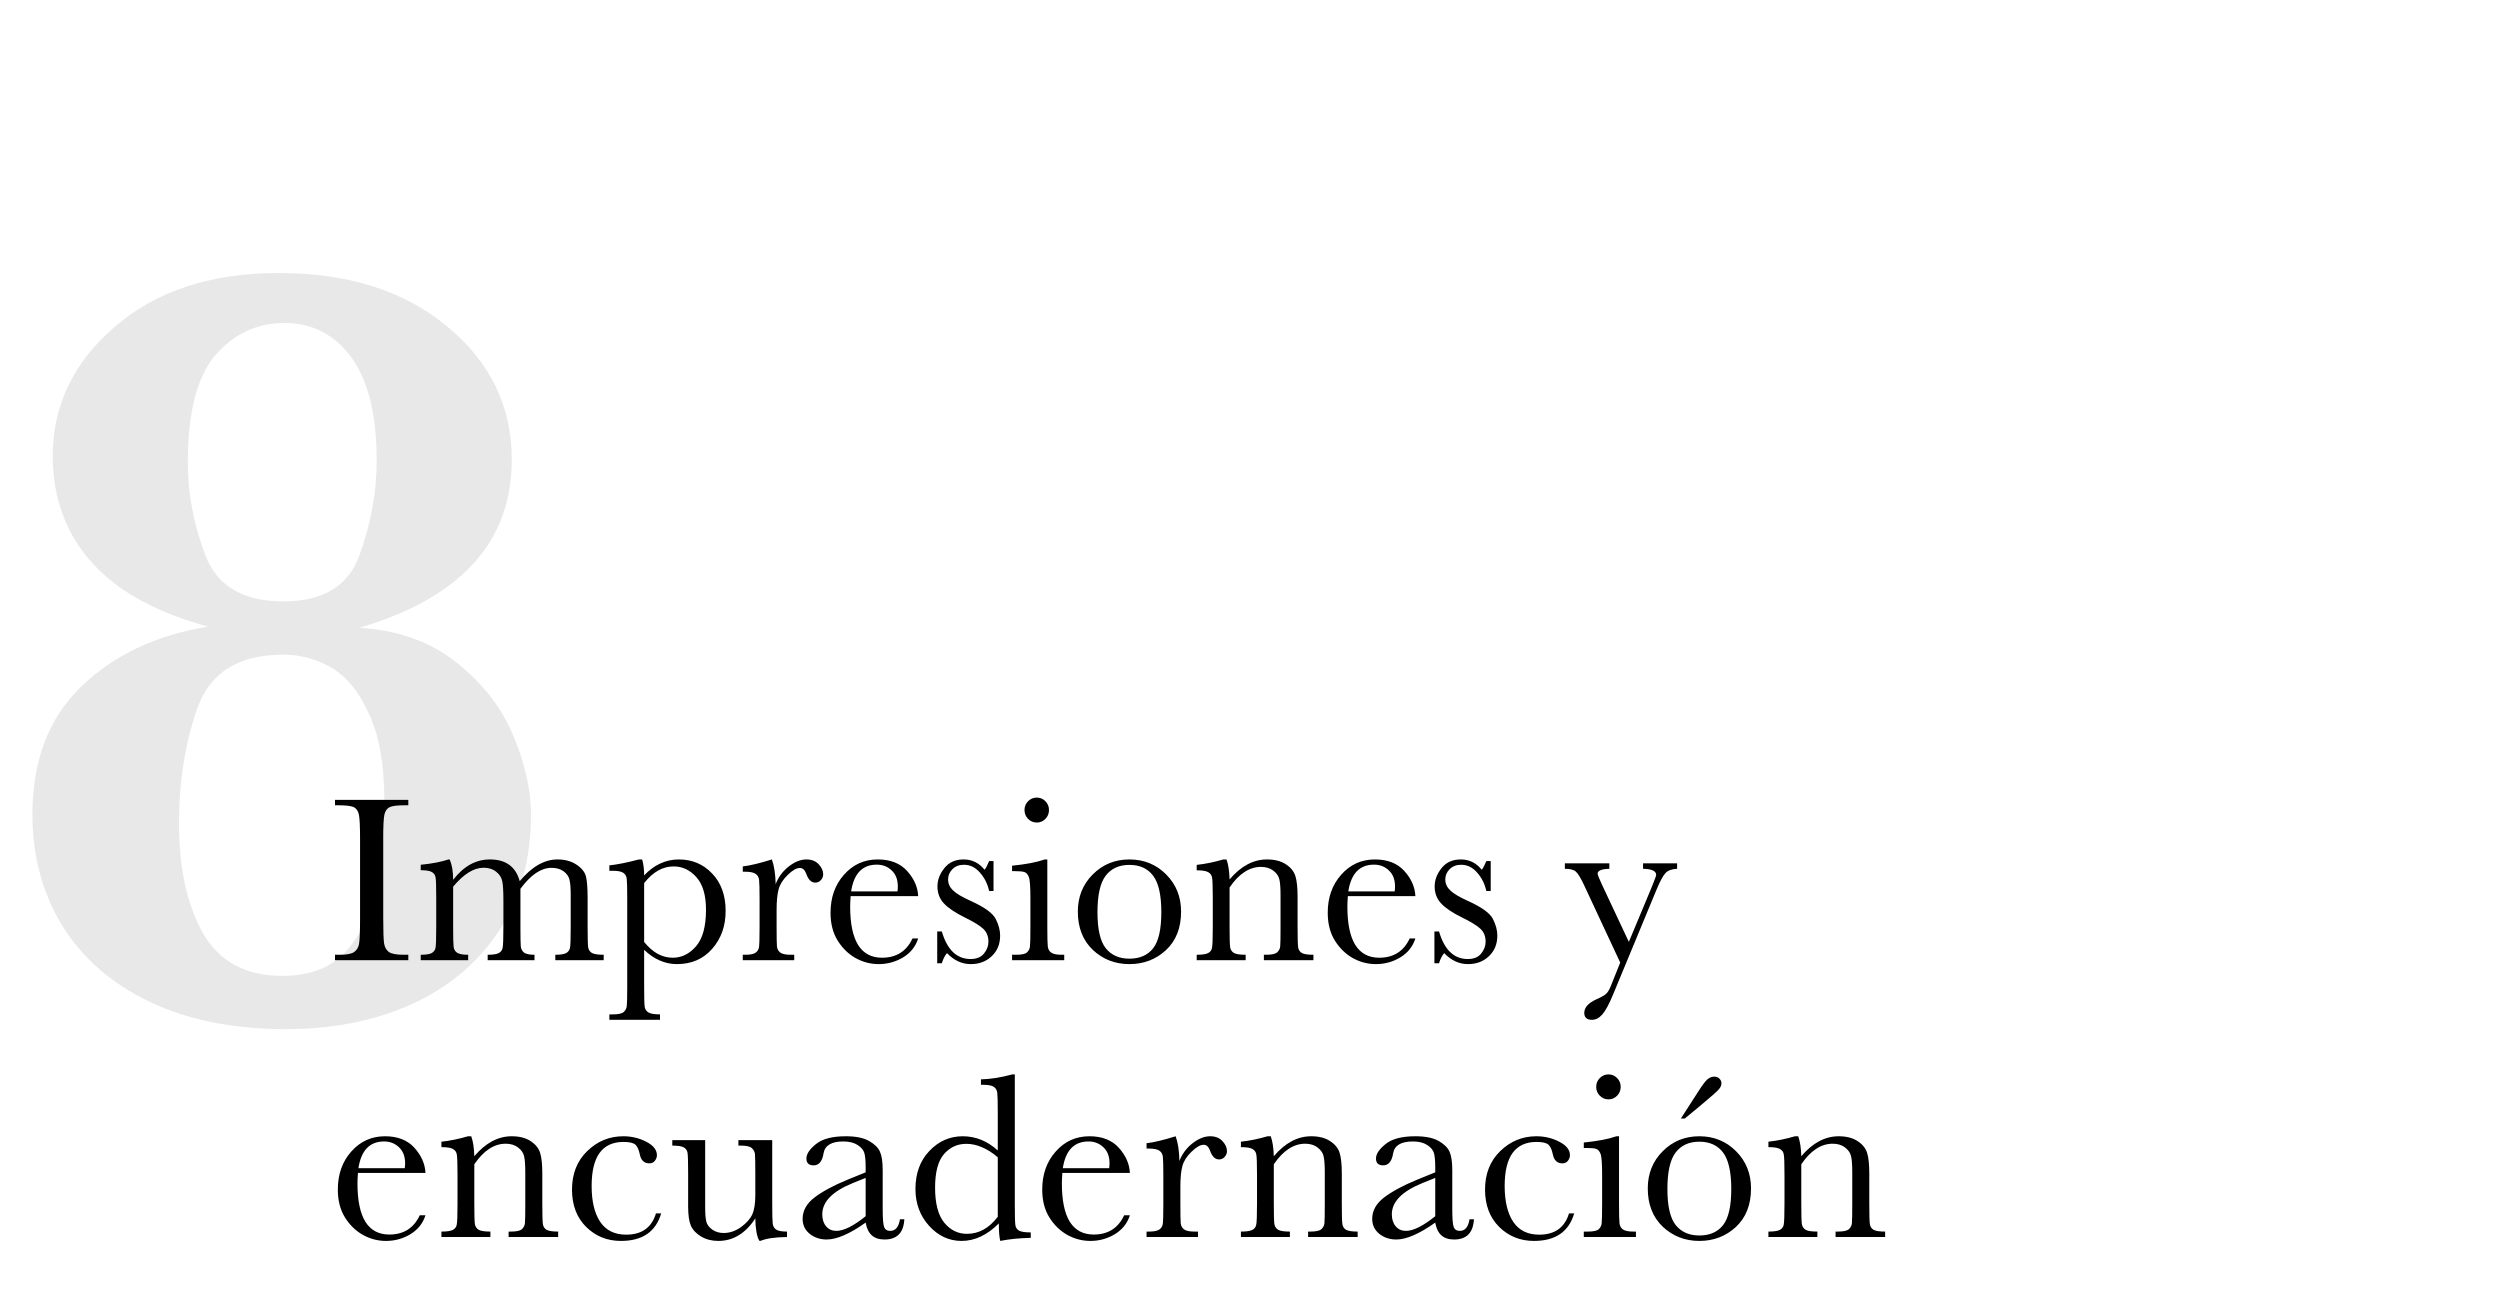
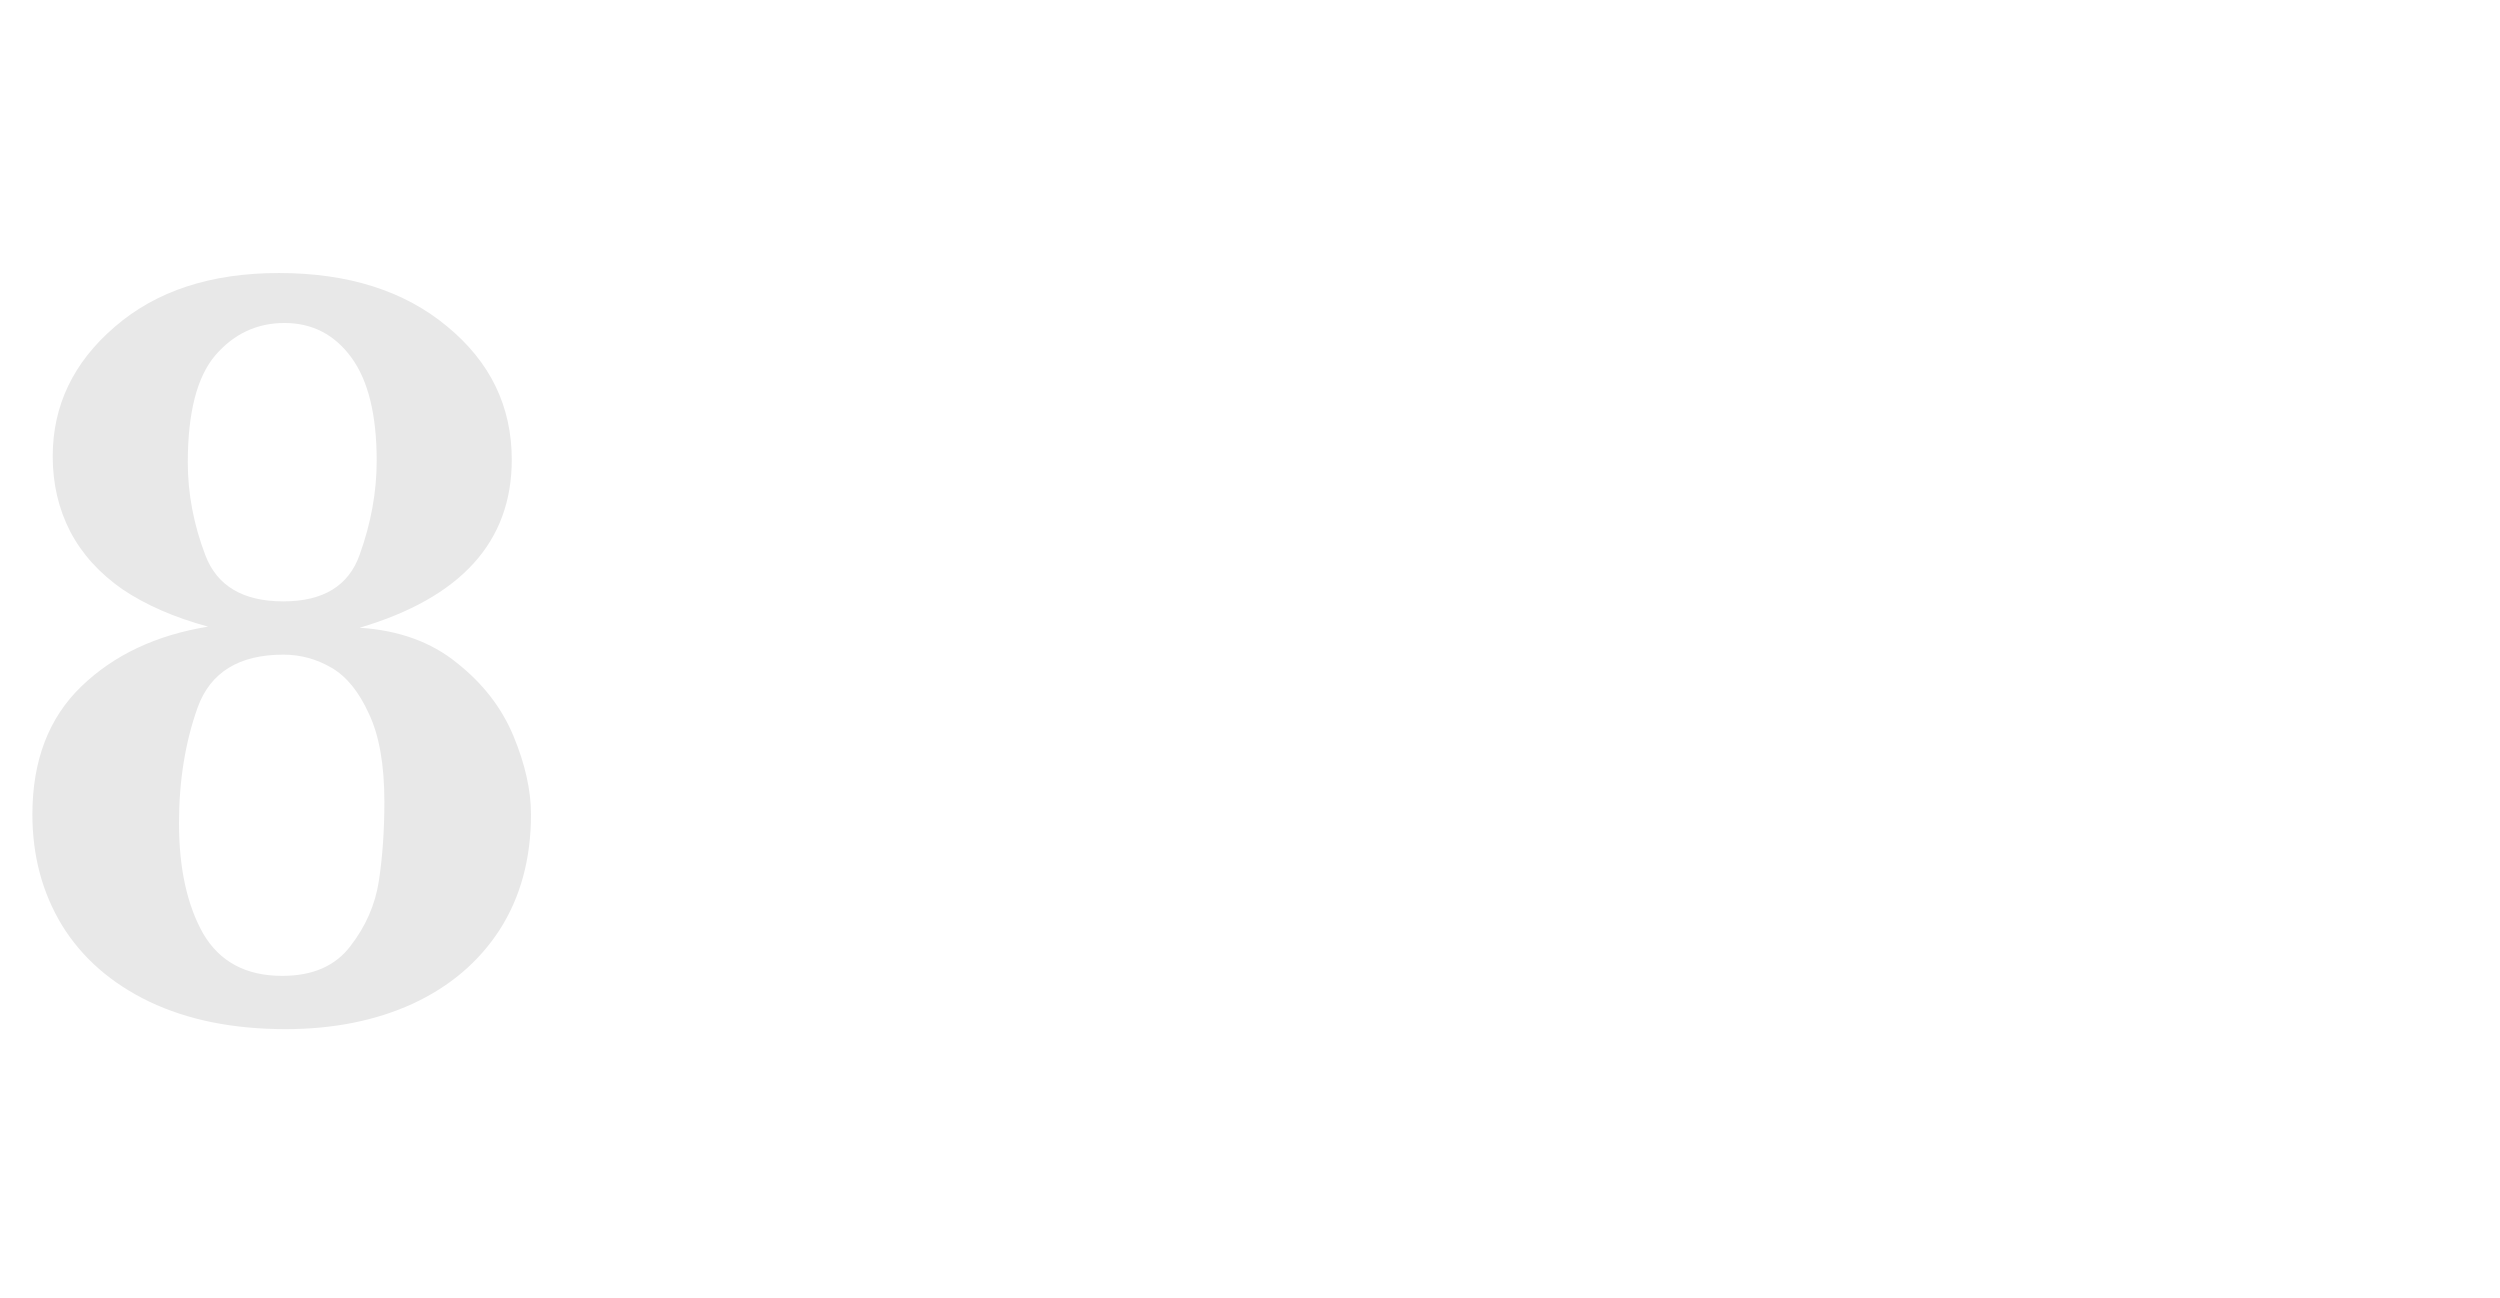
<svg xmlns="http://www.w3.org/2000/svg" width="289" height="150" viewBox="0 0 289 150" fill="none">
  <path d="M61.382 94.148C61.382 99.269 60.176 103.712 57.764 107.479C55.352 111.202 51.987 114.059 47.671 116.048C43.397 117.994 38.509 118.968 33.008 118.968C26.956 118.968 21.709 117.91 17.266 115.794C12.865 113.678 9.5 110.737 7.173 106.971C4.888 103.204 3.745 98.93 3.745 94.148C3.745 87.928 5.628 82.998 9.395 79.358C13.161 75.719 18.049 73.413 24.058 72.439C20.164 71.382 16.864 69.943 14.155 68.123C11.489 66.261 9.479 64.039 8.125 61.458C6.771 58.834 6.094 55.935 6.094 52.762C6.094 46.88 8.485 41.886 13.267 37.781C18.049 33.634 24.375 31.561 32.246 31.561C40.244 31.561 46.719 33.613 51.67 37.718C56.663 41.823 59.16 46.964 59.16 53.143C59.16 62.622 53.299 69.096 41.577 72.566C46.105 72.863 49.85 74.217 52.812 76.629C55.817 78.999 57.996 81.813 59.351 85.071C60.705 88.33 61.382 91.356 61.382 94.148ZM43.545 53.27C43.545 47.98 42.572 44.002 40.625 41.336C38.678 38.67 36.097 37.337 32.881 37.337C29.707 37.337 27.041 38.585 24.883 41.082C22.767 43.579 21.709 47.705 21.709 53.46C21.709 57.057 22.386 60.633 23.74 64.188C25.094 67.742 28.099 69.519 32.754 69.519C37.367 69.519 40.308 67.721 41.577 64.124C42.889 60.485 43.545 56.867 43.545 53.27ZM44.434 92.689C44.434 88.414 43.841 85.029 42.656 82.532C41.514 79.993 40.075 78.216 38.34 77.2C36.605 76.185 34.743 75.677 32.754 75.677C27.634 75.677 24.333 77.708 22.852 81.77C21.413 85.791 20.693 90.255 20.693 95.164C20.693 100.369 21.624 104.622 23.486 107.923C25.391 111.181 28.438 112.811 32.627 112.811C36.139 112.811 38.763 111.668 40.498 109.383C42.275 107.098 43.376 104.58 43.799 101.829C44.222 99.036 44.434 95.989 44.434 92.689Z" fill="#E8E8E8" />
-   <path d="M38.725 93.09V92.461H47.201V93.09H46.805C45.893 93.09 45.296 93.167 45.014 93.322C44.731 93.468 44.54 93.746 44.44 94.156C44.348 94.566 44.303 95.542 44.303 97.082V106.174C44.303 107.632 44.335 108.589 44.398 109.045C44.471 109.492 44.654 109.824 44.945 110.043C45.246 110.262 45.816 110.371 46.654 110.371H47.201V111H38.725V110.371H39.272C40.065 110.371 40.611 110.271 40.912 110.07C41.222 109.87 41.418 109.56 41.5 109.141C41.582 108.712 41.623 107.723 41.623 106.174V97.082C41.623 95.606 41.582 94.653 41.5 94.225C41.418 93.796 41.236 93.5 40.953 93.336C40.671 93.172 40.06 93.09 39.121 93.09H38.725ZM51.85 99.352H51.986C52.251 99.962 52.383 100.746 52.383 101.703C52.993 100.919 53.65 100.331 54.352 99.939C55.062 99.547 55.824 99.352 56.635 99.352C57.555 99.352 58.303 99.561 58.877 99.981C59.451 100.4 59.852 101.029 60.08 101.867C60.773 101.029 61.484 100.4 62.213 99.981C62.942 99.561 63.685 99.352 64.441 99.352C65.307 99.352 66.041 99.552 66.643 99.953C67.244 100.354 67.609 100.81 67.736 101.32C67.864 101.831 67.928 102.656 67.928 103.795V107.158C67.928 108.462 67.951 109.255 67.996 109.537C68.051 109.82 68.197 110.029 68.434 110.166C68.68 110.303 69.131 110.371 69.787 110.371V111H64.195V110.371C64.788 110.371 65.203 110.307 65.439 110.18C65.686 110.043 65.836 109.842 65.891 109.578C65.945 109.305 65.973 108.498 65.973 107.158V103.426C65.973 102.669 65.927 102.1 65.836 101.717C65.754 101.334 65.531 101.006 65.166 100.732C64.801 100.459 64.328 100.322 63.744 100.322C63.152 100.322 62.555 100.523 61.953 100.924C61.361 101.325 60.764 101.931 60.162 102.742V107.158C60.162 108.352 60.176 109.104 60.203 109.414C60.24 109.715 60.367 109.952 60.586 110.125C60.814 110.289 61.215 110.371 61.789 110.371V111H56.375V110.371C56.986 110.371 57.41 110.307 57.647 110.18C57.893 110.052 58.043 109.856 58.098 109.592C58.161 109.327 58.193 108.516 58.193 107.158V104.055C58.193 103.07 58.152 102.359 58.07 101.922C57.997 101.475 57.765 101.097 57.373 100.787C56.981 100.468 56.493 100.309 55.91 100.309C55.345 100.309 54.766 100.491 54.174 100.855C53.59 101.22 52.993 101.767 52.383 102.496V107.158C52.383 108.389 52.401 109.154 52.438 109.455C52.474 109.756 52.611 109.984 52.848 110.139C53.085 110.294 53.508 110.371 54.119 110.371V111H48.637V110.371C49.238 110.371 49.658 110.307 49.895 110.18C50.141 110.043 50.291 109.842 50.346 109.578C50.4 109.314 50.428 108.507 50.428 107.158V103.809C50.428 102.533 50.405 101.753 50.359 101.471C50.323 101.179 50.182 100.96 49.935 100.814C49.699 100.669 49.266 100.596 48.637 100.596V99.967C49.931 99.839 51.002 99.634 51.85 99.352ZM73.861 99.352H74.231C74.385 99.862 74.463 100.477 74.463 101.197C75.046 100.577 75.671 100.117 76.336 99.816C77.01 99.507 77.721 99.352 78.469 99.352C80.018 99.352 81.308 99.898 82.338 100.992C83.368 102.077 83.883 103.512 83.883 105.299C83.883 107.049 83.363 108.512 82.324 109.688C81.294 110.863 79.936 111.451 78.25 111.451C77.557 111.451 76.892 111.31 76.254 111.027C75.625 110.754 75.028 110.344 74.463 109.797V114.049C74.463 115.343 74.486 116.132 74.531 116.414C74.586 116.697 74.732 116.906 74.969 117.043C75.206 117.189 75.648 117.262 76.295 117.262V117.891H70.443V117.262H70.853C71.501 117.262 71.92 117.166 72.111 116.975C72.312 116.792 72.426 116.569 72.453 116.305C72.49 116.049 72.508 115.298 72.508 114.049V103.877C72.508 102.683 72.49 101.931 72.453 101.621C72.426 101.311 72.298 101.074 72.07 100.91C71.842 100.746 71.437 100.664 70.853 100.664H70.443V100.035C71.346 99.944 72.485 99.716 73.861 99.352ZM74.463 108.895C74.955 109.496 75.475 109.952 76.022 110.262C76.578 110.562 77.161 110.713 77.772 110.713C78.801 110.713 79.699 110.271 80.465 109.387C81.231 108.503 81.613 107.094 81.613 105.162C81.613 103.485 81.244 102.232 80.506 101.402C79.768 100.573 78.888 100.158 77.867 100.158C77.238 100.158 76.641 100.318 76.076 100.637C75.511 100.956 74.973 101.439 74.463 102.086V108.895ZM89.666 102.209C89.976 101.398 90.477 100.719 91.17 100.172C91.872 99.625 92.555 99.352 93.221 99.352C93.822 99.352 94.296 99.538 94.643 99.912C94.989 100.286 95.162 100.669 95.162 101.061C95.162 101.325 95.071 101.553 94.889 101.744C94.716 101.936 94.501 102.031 94.246 102.031C93.79 102.031 93.444 101.694 93.207 101.02C93.043 100.564 92.797 100.336 92.469 100.336C92.077 100.336 91.607 100.605 91.061 101.143C90.514 101.671 90.163 102.223 90.008 102.797C89.853 103.371 89.775 104.16 89.775 105.162V107.158C89.775 108.352 89.789 109.104 89.816 109.414C89.853 109.724 89.985 109.961 90.213 110.125C90.441 110.289 90.846 110.371 91.43 110.371H91.812V111H85.865V110.371H86.152C86.699 110.371 87.087 110.298 87.314 110.152C87.551 109.997 87.693 109.783 87.738 109.51C87.784 109.236 87.807 108.452 87.807 107.158V104C87.807 102.797 87.788 102.045 87.752 101.744C87.725 101.434 87.597 101.197 87.369 101.033C87.141 100.86 86.736 100.773 86.152 100.773H85.865V100.158C86.722 100.058 87.843 99.789 89.228 99.352C89.493 100.072 89.639 101.024 89.666 102.209ZM106.141 103.59H98.334C98.297 104.128 98.279 104.529 98.279 104.793C98.279 106.762 98.585 108.243 99.195 109.236C99.815 110.221 100.736 110.713 101.957 110.713C103.616 110.713 104.792 109.97 105.484 108.484H106.141C105.849 109.414 105.27 110.143 104.404 110.672C103.538 111.191 102.595 111.451 101.574 111.451C100.626 111.451 99.728 111.214 98.881 110.74C98.042 110.257 97.354 109.578 96.816 108.703C96.279 107.828 96.01 106.766 96.01 105.518C96.01 103.749 96.529 102.282 97.568 101.115C98.607 99.939 99.906 99.352 101.465 99.352C102.932 99.352 104.067 99.798 104.869 100.691C105.671 101.585 106.095 102.551 106.141 103.59ZM103.748 103.043C103.775 102.833 103.789 102.646 103.789 102.482C103.789 101.68 103.552 101.061 103.078 100.623C102.613 100.176 102.039 99.953 101.355 99.953C99.697 99.953 98.708 100.983 98.389 103.043H103.748ZM108.342 111.355V107.678H108.875C109.495 109.801 110.602 110.863 112.197 110.863C112.89 110.863 113.405 110.654 113.742 110.234C114.089 109.815 114.262 109.355 114.262 108.854C114.262 108.27 114.079 107.792 113.715 107.418C113.341 107.044 112.617 106.593 111.541 106.064C110.411 105.508 109.6 104.962 109.107 104.424C108.615 103.895 108.369 103.243 108.369 102.469C108.369 101.73 108.633 101.029 109.162 100.363C109.691 99.689 110.434 99.352 111.391 99.352C112.366 99.352 113.173 99.748 113.811 100.541C113.947 100.404 114.125 100.072 114.344 99.543H114.85V103.002H114.344C114.161 102.173 113.806 101.462 113.277 100.869C112.758 100.268 112.143 99.967 111.432 99.967C110.885 99.967 110.443 100.135 110.105 100.473C109.768 100.81 109.6 101.202 109.6 101.648C109.6 102.141 109.786 102.564 110.16 102.92C110.525 103.285 111.222 103.699 112.252 104.164C113.801 104.866 114.749 105.549 115.096 106.215C115.442 106.889 115.615 107.536 115.615 108.156C115.615 109.132 115.292 109.924 114.645 110.535C114.007 111.146 113.2 111.451 112.225 111.451C111.195 111.451 110.279 111.027 109.477 110.18C109.23 110.453 109.03 110.845 108.875 111.355H108.342ZM118.432 93.637C118.432 93.245 118.568 92.908 118.842 92.625C119.124 92.342 119.462 92.201 119.854 92.201C120.245 92.201 120.578 92.342 120.852 92.625C121.125 92.908 121.262 93.245 121.262 93.637C121.262 94.038 121.125 94.38 120.852 94.662C120.578 94.945 120.245 95.086 119.854 95.086C119.462 95.086 119.124 94.945 118.842 94.662C118.568 94.38 118.432 94.038 118.432 93.637ZM121.07 99.352V107.158C121.07 108.352 121.089 109.104 121.125 109.414C121.161 109.724 121.294 109.961 121.521 110.125C121.749 110.289 122.155 110.371 122.738 110.371H123.025V111H116.996V110.371H117.461C118.108 110.371 118.527 110.28 118.719 110.098C118.919 109.906 119.033 109.683 119.061 109.428C119.097 109.163 119.115 108.407 119.115 107.158V103.768C119.115 102.455 119.051 101.653 118.924 101.361C118.805 101.07 118.641 100.887 118.432 100.814C118.231 100.742 117.876 100.705 117.365 100.705H116.996V100.076C118.618 99.912 119.876 99.671 120.77 99.352H121.07ZM124.598 105.381C124.598 103.667 125.172 102.236 126.32 101.088C127.469 99.93 128.882 99.352 130.559 99.352C132.245 99.352 133.662 99.93 134.811 101.088C135.959 102.245 136.533 103.676 136.533 105.381C136.533 107.268 135.95 108.753 134.783 109.838C133.617 110.913 132.208 111.451 130.559 111.451C128.909 111.451 127.501 110.904 126.334 109.811C125.176 108.708 124.598 107.231 124.598 105.381ZM126.867 105.449C126.867 107.436 127.191 108.831 127.838 109.633C128.485 110.426 129.392 110.822 130.559 110.822C131.753 110.822 132.664 110.426 133.293 109.633C133.931 108.831 134.25 107.436 134.25 105.449C134.25 103.48 133.936 102.077 133.307 101.238C132.678 100.4 131.762 99.981 130.559 99.981C129.365 99.981 128.449 100.4 127.811 101.238C127.182 102.068 126.867 103.471 126.867 105.449ZM141.414 99.352H141.783C141.993 99.917 142.111 100.687 142.139 101.662C142.795 100.887 143.483 100.309 144.203 99.926C144.923 99.543 145.675 99.352 146.459 99.352C147.352 99.352 148.081 99.538 148.646 99.912C149.221 100.286 149.59 100.746 149.754 101.293C149.918 101.831 150 102.619 150 103.658V107.158C150 108.452 150.023 109.241 150.068 109.523C150.114 109.806 150.255 110.02 150.492 110.166C150.738 110.303 151.185 110.371 151.832 110.371V111H146.104V110.371H146.363C147.02 110.371 147.448 110.275 147.648 110.084C147.849 109.893 147.963 109.669 147.99 109.414C148.018 109.159 148.031 108.407 148.031 107.158V103.549C148.031 102.665 147.986 102.036 147.895 101.662C147.812 101.279 147.58 100.942 147.197 100.65C146.824 100.359 146.345 100.213 145.762 100.213C145.096 100.213 144.458 100.413 143.848 100.814C143.246 101.206 142.676 101.799 142.139 102.592V107.158C142.139 108.452 142.161 109.241 142.207 109.523C142.262 109.806 142.408 110.02 142.645 110.166C142.891 110.303 143.342 110.371 143.998 110.371V111H138.338V110.371C138.967 110.371 139.404 110.307 139.65 110.18C139.896 110.052 140.047 109.861 140.102 109.605C140.165 109.341 140.197 108.525 140.197 107.158V103.822C140.197 102.519 140.17 101.73 140.115 101.457C140.07 101.174 139.924 100.965 139.678 100.828C139.441 100.682 138.994 100.609 138.338 100.609V99.981C139.34 99.871 140.366 99.662 141.414 99.352ZM163.617 103.59H155.811C155.774 104.128 155.756 104.529 155.756 104.793C155.756 106.762 156.061 108.243 156.672 109.236C157.292 110.221 158.212 110.713 159.434 110.713C161.092 110.713 162.268 109.97 162.961 108.484H163.617C163.326 109.414 162.747 110.143 161.881 110.672C161.015 111.191 160.072 111.451 159.051 111.451C158.103 111.451 157.205 111.214 156.357 110.74C155.519 110.257 154.831 109.578 154.293 108.703C153.755 107.828 153.486 106.766 153.486 105.518C153.486 103.749 154.006 102.282 155.045 101.115C156.084 99.939 157.383 99.352 158.941 99.352C160.409 99.352 161.544 99.798 162.346 100.691C163.148 101.585 163.572 102.551 163.617 103.59ZM161.225 103.043C161.252 102.833 161.266 102.646 161.266 102.482C161.266 101.68 161.029 101.061 160.555 100.623C160.09 100.176 159.516 99.953 158.832 99.953C157.173 99.953 156.184 100.983 155.865 103.043H161.225ZM165.818 111.355V107.678H166.352C166.971 109.801 168.079 110.863 169.674 110.863C170.367 110.863 170.882 110.654 171.219 110.234C171.565 109.815 171.738 109.355 171.738 108.854C171.738 108.27 171.556 107.792 171.191 107.418C170.818 107.044 170.093 106.593 169.018 106.064C167.887 105.508 167.076 104.962 166.584 104.424C166.092 103.895 165.846 103.243 165.846 102.469C165.846 101.73 166.11 101.029 166.639 100.363C167.167 99.689 167.91 99.352 168.867 99.352C169.842 99.352 170.649 99.748 171.287 100.541C171.424 100.404 171.602 100.072 171.82 99.543H172.326V103.002H171.82C171.638 102.173 171.283 101.462 170.754 100.869C170.234 100.268 169.619 99.967 168.908 99.967C168.361 99.967 167.919 100.135 167.582 100.473C167.245 100.81 167.076 101.202 167.076 101.648C167.076 102.141 167.263 102.564 167.637 102.92C168.001 103.285 168.699 103.699 169.729 104.164C171.278 104.866 172.226 105.549 172.572 106.215C172.919 106.889 173.092 107.536 173.092 108.156C173.092 109.132 172.768 109.924 172.121 110.535C171.483 111.146 170.676 111.451 169.701 111.451C168.671 111.451 167.755 111.027 166.953 110.18C166.707 110.453 166.507 110.845 166.352 111.355H165.818ZM188.295 108.881L190.893 102.66C191.266 101.749 191.453 101.243 191.453 101.143C191.453 100.687 190.947 100.45 189.936 100.432V99.803H193.873V100.432C193.262 100.459 192.816 100.623 192.533 100.924C192.251 101.215 191.9 101.867 191.48 102.879L186.49 114.924C186.016 116.072 185.597 116.852 185.232 117.262C184.868 117.681 184.467 117.891 184.029 117.891C183.437 117.891 183.141 117.622 183.141 117.084C183.141 116.464 183.615 115.94 184.562 115.512C185.118 115.266 185.488 115.056 185.67 114.883C185.861 114.71 186.048 114.395 186.23 113.939L187.297 111.273L183.086 102.25C182.712 101.457 182.402 100.956 182.156 100.746C181.91 100.536 181.491 100.432 180.898 100.432V99.803H186.039V100.432C185.137 100.459 184.686 100.646 184.686 100.992C184.686 101.129 184.863 101.576 185.219 102.332L188.295 108.881ZM49.184 135.59H41.377C41.34 136.128 41.322 136.529 41.322 136.793C41.322 138.762 41.628 140.243 42.238 141.236C42.858 142.221 43.779 142.713 45 142.713C46.659 142.713 47.835 141.97 48.527 140.484H49.184C48.892 141.414 48.313 142.143 47.447 142.672C46.581 143.191 45.638 143.451 44.617 143.451C43.669 143.451 42.772 143.214 41.924 142.74C41.085 142.257 40.397 141.578 39.859 140.703C39.322 139.828 39.053 138.766 39.053 137.518C39.053 135.749 39.572 134.282 40.611 133.115C41.65 131.939 42.949 131.352 44.508 131.352C45.975 131.352 47.11 131.798 47.912 132.691C48.714 133.585 49.138 134.551 49.184 135.59ZM46.791 135.043C46.818 134.833 46.832 134.646 46.832 134.482C46.832 133.68 46.595 133.061 46.121 132.623C45.656 132.176 45.082 131.953 44.398 131.953C42.74 131.953 41.751 132.983 41.432 135.043H46.791ZM54.105 131.352H54.475C54.684 131.917 54.803 132.687 54.83 133.662C55.486 132.887 56.175 132.309 56.895 131.926C57.615 131.543 58.367 131.352 59.15 131.352C60.044 131.352 60.773 131.538 61.338 131.912C61.912 132.286 62.281 132.746 62.445 133.293C62.609 133.831 62.691 134.619 62.691 135.658V139.158C62.691 140.452 62.714 141.241 62.76 141.523C62.805 141.806 62.947 142.02 63.184 142.166C63.43 142.303 63.876 142.371 64.523 142.371V143H58.795V142.371H59.055C59.711 142.371 60.139 142.275 60.34 142.084C60.54 141.893 60.654 141.669 60.682 141.414C60.709 141.159 60.723 140.407 60.723 139.158V135.549C60.723 134.665 60.677 134.036 60.586 133.662C60.504 133.279 60.272 132.942 59.889 132.65C59.515 132.359 59.036 132.213 58.453 132.213C57.788 132.213 57.15 132.413 56.539 132.814C55.938 133.206 55.368 133.799 54.83 134.592V139.158C54.83 140.452 54.853 141.241 54.898 141.523C54.953 141.806 55.099 142.02 55.336 142.166C55.582 142.303 56.033 142.371 56.69 142.371V143H51.029V142.371C51.658 142.371 52.096 142.307 52.342 142.18C52.588 142.052 52.738 141.861 52.793 141.605C52.857 141.341 52.889 140.525 52.889 139.158V135.822C52.889 134.519 52.861 133.73 52.807 133.457C52.761 133.174 52.615 132.965 52.369 132.828C52.132 132.682 51.685 132.609 51.029 132.609V131.98C52.032 131.871 53.057 131.661 54.105 131.352ZM75.83 140.266H76.432C75.812 142.389 74.262 143.451 71.783 143.451C70.188 143.451 68.844 142.909 67.75 141.824C66.665 140.74 66.123 139.304 66.123 137.518C66.123 135.686 66.711 134.2 67.887 133.061C69.062 131.921 70.453 131.352 72.057 131.352C73.023 131.352 73.912 131.566 74.723 131.994C75.534 132.413 75.939 132.928 75.939 133.539C75.939 133.767 75.862 133.981 75.707 134.182C75.561 134.382 75.347 134.482 75.064 134.482C74.463 134.482 74.094 134.132 73.957 133.43C73.848 132.901 73.679 132.532 73.451 132.322C73.214 132.113 72.754 132.008 72.07 132.008C70.849 132.008 69.928 132.432 69.309 133.279C68.698 134.127 68.393 135.403 68.393 137.107C68.393 138.867 68.721 140.243 69.377 141.236C70.042 142.23 71.045 142.727 72.385 142.727C74.189 142.727 75.338 141.906 75.83 140.266ZM89.269 131.803V139.145C89.269 140.366 89.288 141.132 89.324 141.441C89.361 141.751 89.493 141.984 89.721 142.139C89.958 142.294 90.377 142.371 90.978 142.371V143C89.593 143.018 88.581 143.164 87.943 143.438H87.779C87.488 142.936 87.333 142.07 87.314 140.84C86.758 141.706 86.12 142.357 85.4 142.795C84.689 143.232 83.901 143.451 83.035 143.451C82.288 143.451 81.627 143.283 81.053 142.945C80.478 142.599 80.082 142.18 79.863 141.688C79.654 141.195 79.549 140.452 79.549 139.459V135.645C79.549 134.35 79.526 133.562 79.481 133.279C79.435 132.988 79.289 132.773 79.043 132.637C78.806 132.5 78.364 132.432 77.717 132.432V131.803H81.518V139.568C81.518 140.334 81.563 140.89 81.654 141.236C81.745 141.583 81.978 141.888 82.352 142.152C82.725 142.408 83.158 142.535 83.65 142.535C84.352 142.535 85.022 142.307 85.66 141.852C86.298 141.387 86.731 140.899 86.959 140.389C87.196 139.869 87.314 139.131 87.314 138.174V135.645C87.314 134.423 87.301 133.68 87.273 133.416C87.246 133.152 87.128 132.924 86.918 132.732C86.717 132.532 86.294 132.432 85.647 132.432H85.359V131.803H89.269ZM104.035 140.949H104.541C104.459 142.508 103.693 143.287 102.244 143.287C101.624 143.287 101.132 143.123 100.768 142.795C100.412 142.467 100.18 141.979 100.07 141.332C99.159 141.979 98.325 142.467 97.568 142.795C96.821 143.123 96.151 143.287 95.559 143.287C94.802 143.287 94.15 143.068 93.603 142.631C93.057 142.193 92.783 141.615 92.783 140.895C92.783 139.956 93.239 139.135 94.15 138.434C95.071 137.732 96.338 137.048 97.951 136.383L100.07 135.521V134.975C100.07 134.2 100.02 133.639 99.92 133.293C99.82 132.947 99.56 132.637 99.141 132.363C98.721 132.09 98.17 131.953 97.486 131.953C96.119 131.953 95.358 132.409 95.203 133.32C95.057 134.25 94.674 134.715 94.055 134.715C93.499 134.715 93.221 134.451 93.221 133.922C93.221 133.402 93.59 132.846 94.328 132.254C95.066 131.652 96.215 131.352 97.773 131.352C98.931 131.352 99.829 131.534 100.467 131.898C101.105 132.263 101.524 132.678 101.725 133.143C101.934 133.607 102.039 134.318 102.039 135.275V139.801C102.039 140.858 102.094 141.537 102.203 141.838C102.312 142.139 102.549 142.289 102.914 142.289C103.516 142.289 103.889 141.842 104.035 140.949ZM100.07 136.164L98.58 136.766C96.228 137.723 95.053 138.926 95.053 140.375C95.053 140.949 95.203 141.414 95.504 141.77C95.805 142.116 96.197 142.289 96.68 142.289C97.108 142.289 97.605 142.148 98.17 141.865C98.735 141.583 99.368 141.159 100.07 140.594V136.164ZM115.342 132.992V128.617C115.342 127.423 115.324 126.671 115.287 126.361C115.26 126.051 115.132 125.814 114.904 125.65C114.676 125.486 114.271 125.404 113.688 125.404H113.4V124.775C114.503 124.748 115.711 124.557 117.023 124.201H117.311V139.254C117.311 140.557 117.333 141.35 117.379 141.633C117.424 141.915 117.566 142.125 117.803 142.262C118.049 142.398 118.5 142.467 119.156 142.467V143.096C117.835 143.123 116.659 143.242 115.629 143.451C115.52 143.023 115.465 142.348 115.465 141.428C114.79 142.102 114.093 142.608 113.373 142.945C112.662 143.283 111.924 143.451 111.158 143.451C109.709 143.451 108.456 142.868 107.398 141.701C106.35 140.535 105.826 139.122 105.826 137.463C105.826 135.64 106.364 134.168 107.439 133.047C108.515 131.917 109.796 131.352 111.281 131.352C112.038 131.352 112.753 131.488 113.428 131.762C114.102 132.035 114.74 132.445 115.342 132.992ZM115.342 133.785C114.74 133.266 114.134 132.878 113.523 132.623C112.922 132.359 112.316 132.227 111.705 132.227C110.675 132.227 109.814 132.623 109.121 133.416C108.438 134.209 108.096 135.503 108.096 137.299C108.096 139.122 108.447 140.466 109.148 141.332C109.859 142.198 110.734 142.631 111.773 142.631C112.466 142.631 113.109 142.467 113.701 142.139C114.294 141.811 114.84 141.318 115.342 140.662V133.785ZM130.613 135.59H122.807C122.77 136.128 122.752 136.529 122.752 136.793C122.752 138.762 123.057 140.243 123.668 141.236C124.288 142.221 125.208 142.713 126.43 142.713C128.089 142.713 129.264 141.97 129.957 140.484H130.613C130.322 141.414 129.743 142.143 128.877 142.672C128.011 143.191 127.068 143.451 126.047 143.451C125.099 143.451 124.201 143.214 123.354 142.74C122.515 142.257 121.827 141.578 121.289 140.703C120.751 139.828 120.482 138.766 120.482 137.518C120.482 135.749 121.002 134.282 122.041 133.115C123.08 131.939 124.379 131.352 125.938 131.352C127.405 131.352 128.54 131.798 129.342 132.691C130.144 133.585 130.568 134.551 130.613 135.59ZM128.221 135.043C128.248 134.833 128.262 134.646 128.262 134.482C128.262 133.68 128.025 133.061 127.551 132.623C127.086 132.176 126.512 131.953 125.828 131.953C124.169 131.953 123.18 132.983 122.861 135.043H128.221ZM136.342 134.209C136.652 133.398 137.153 132.719 137.846 132.172C138.548 131.625 139.231 131.352 139.896 131.352C140.498 131.352 140.972 131.538 141.318 131.912C141.665 132.286 141.838 132.669 141.838 133.061C141.838 133.325 141.747 133.553 141.564 133.744C141.391 133.936 141.177 134.031 140.922 134.031C140.466 134.031 140.12 133.694 139.883 133.02C139.719 132.564 139.473 132.336 139.145 132.336C138.753 132.336 138.283 132.605 137.736 133.143C137.189 133.671 136.839 134.223 136.684 134.797C136.529 135.371 136.451 136.16 136.451 137.162V139.158C136.451 140.352 136.465 141.104 136.492 141.414C136.529 141.724 136.661 141.961 136.889 142.125C137.117 142.289 137.522 142.371 138.105 142.371H138.488V143H132.541V142.371H132.828C133.375 142.371 133.762 142.298 133.99 142.152C134.227 141.997 134.368 141.783 134.414 141.51C134.46 141.236 134.482 140.452 134.482 139.158V136C134.482 134.797 134.464 134.045 134.428 133.744C134.4 133.434 134.273 133.197 134.045 133.033C133.817 132.86 133.411 132.773 132.828 132.773H132.541V132.158C133.398 132.058 134.519 131.789 135.904 131.352C136.169 132.072 136.314 133.024 136.342 134.209ZM146.527 131.352H146.896C147.106 131.917 147.225 132.687 147.252 133.662C147.908 132.887 148.596 132.309 149.316 131.926C150.036 131.543 150.788 131.352 151.572 131.352C152.465 131.352 153.195 131.538 153.76 131.912C154.334 132.286 154.703 132.746 154.867 133.293C155.031 133.831 155.113 134.619 155.113 135.658V139.158C155.113 140.452 155.136 141.241 155.182 141.523C155.227 141.806 155.368 142.02 155.605 142.166C155.852 142.303 156.298 142.371 156.945 142.371V143H151.217V142.371H151.477C152.133 142.371 152.561 142.275 152.762 142.084C152.962 141.893 153.076 141.669 153.104 141.414C153.131 141.159 153.145 140.407 153.145 139.158V135.549C153.145 134.665 153.099 134.036 153.008 133.662C152.926 133.279 152.693 132.942 152.311 132.65C151.937 132.359 151.458 132.213 150.875 132.213C150.21 132.213 149.572 132.413 148.961 132.814C148.359 133.206 147.79 133.799 147.252 134.592V139.158C147.252 140.452 147.275 141.241 147.32 141.523C147.375 141.806 147.521 142.02 147.758 142.166C148.004 142.303 148.455 142.371 149.111 142.371V143H143.451V142.371C144.08 142.371 144.518 142.307 144.764 142.18C145.01 142.052 145.16 141.861 145.215 141.605C145.279 141.341 145.311 140.525 145.311 139.158V135.822C145.311 134.519 145.283 133.73 145.229 133.457C145.183 133.174 145.037 132.965 144.791 132.828C144.554 132.682 144.107 132.609 143.451 132.609V131.98C144.454 131.871 145.479 131.661 146.527 131.352ZM169.879 140.949H170.385C170.303 142.508 169.537 143.287 168.088 143.287C167.468 143.287 166.976 143.123 166.611 142.795C166.256 142.467 166.023 141.979 165.914 141.332C165.003 141.979 164.169 142.467 163.412 142.795C162.665 143.123 161.995 143.287 161.402 143.287C160.646 143.287 159.994 143.068 159.447 142.631C158.9 142.193 158.627 141.615 158.627 140.895C158.627 139.956 159.083 139.135 159.994 138.434C160.915 137.732 162.182 137.048 163.795 136.383L165.914 135.521V134.975C165.914 134.2 165.864 133.639 165.764 133.293C165.663 132.947 165.404 132.637 164.984 132.363C164.565 132.09 164.014 131.953 163.33 131.953C161.963 131.953 161.202 132.409 161.047 133.32C160.901 134.25 160.518 134.715 159.898 134.715C159.342 134.715 159.064 134.451 159.064 133.922C159.064 133.402 159.434 132.846 160.172 132.254C160.91 131.652 162.059 131.352 163.617 131.352C164.775 131.352 165.673 131.534 166.311 131.898C166.949 132.263 167.368 132.678 167.568 133.143C167.778 133.607 167.883 134.318 167.883 135.275V139.801C167.883 140.858 167.938 141.537 168.047 141.838C168.156 142.139 168.393 142.289 168.758 142.289C169.359 142.289 169.733 141.842 169.879 140.949ZM165.914 136.164L164.424 136.766C162.072 137.723 160.896 138.926 160.896 140.375C160.896 140.949 161.047 141.414 161.348 141.77C161.648 142.116 162.04 142.289 162.523 142.289C162.952 142.289 163.449 142.148 164.014 141.865C164.579 141.583 165.212 141.159 165.914 140.594V136.164ZM181.377 140.266H181.979C181.359 142.389 179.809 143.451 177.33 143.451C175.735 143.451 174.391 142.909 173.297 141.824C172.212 140.74 171.67 139.304 171.67 137.518C171.67 135.686 172.258 134.2 173.434 133.061C174.609 131.921 175.999 131.352 177.604 131.352C178.57 131.352 179.458 131.566 180.27 131.994C181.081 132.413 181.486 132.928 181.486 133.539C181.486 133.767 181.409 133.981 181.254 134.182C181.108 134.382 180.894 134.482 180.611 134.482C180.01 134.482 179.641 134.132 179.504 133.43C179.395 132.901 179.226 132.532 178.998 132.322C178.761 132.113 178.301 132.008 177.617 132.008C176.396 132.008 175.475 132.432 174.855 133.279C174.245 134.127 173.939 135.403 173.939 137.107C173.939 138.867 174.268 140.243 174.924 141.236C175.589 142.23 176.592 142.727 177.932 142.727C179.736 142.727 180.885 141.906 181.377 140.266ZM184.521 125.637C184.521 125.245 184.658 124.908 184.932 124.625C185.214 124.342 185.551 124.201 185.943 124.201C186.335 124.201 186.668 124.342 186.941 124.625C187.215 124.908 187.352 125.245 187.352 125.637C187.352 126.038 187.215 126.38 186.941 126.662C186.668 126.945 186.335 127.086 185.943 127.086C185.551 127.086 185.214 126.945 184.932 126.662C184.658 126.38 184.521 126.038 184.521 125.637ZM187.16 131.352V139.158C187.16 140.352 187.178 141.104 187.215 141.414C187.251 141.724 187.383 141.961 187.611 142.125C187.839 142.289 188.245 142.371 188.828 142.371H189.115V143H183.086V142.371H183.551C184.198 142.371 184.617 142.28 184.809 142.098C185.009 141.906 185.123 141.683 185.15 141.428C185.187 141.163 185.205 140.407 185.205 139.158V135.768C185.205 134.455 185.141 133.653 185.014 133.361C184.895 133.07 184.731 132.887 184.521 132.814C184.321 132.742 183.965 132.705 183.455 132.705H183.086V132.076C184.708 131.912 185.966 131.671 186.859 131.352H187.16ZM190.482 137.381C190.482 135.667 191.057 134.236 192.205 133.088C193.354 131.93 194.766 131.352 196.443 131.352C198.13 131.352 199.547 131.93 200.695 133.088C201.844 134.245 202.418 135.676 202.418 137.381C202.418 139.268 201.835 140.753 200.668 141.838C199.501 142.913 198.093 143.451 196.443 143.451C194.794 143.451 193.385 142.904 192.219 141.811C191.061 140.708 190.482 139.231 190.482 137.381ZM192.752 137.449C192.752 139.436 193.076 140.831 193.723 141.633C194.37 142.426 195.277 142.822 196.443 142.822C197.637 142.822 198.549 142.426 199.178 141.633C199.816 140.831 200.135 139.436 200.135 137.449C200.135 135.48 199.82 134.077 199.191 133.238C198.562 132.4 197.646 131.98 196.443 131.98C195.249 131.98 194.333 132.4 193.695 133.238C193.066 134.068 192.752 135.471 192.752 137.449ZM194.762 129.301H194.311L196.361 126.115C196.781 125.459 197.109 125.021 197.346 124.803C197.592 124.575 197.865 124.461 198.166 124.461C198.43 124.461 198.635 124.543 198.781 124.707C198.927 124.862 199 125.031 199 125.213C199 125.459 198.9 125.696 198.699 125.924C198.508 126.152 197.888 126.703 196.84 127.578L194.762 129.301ZM207.504 131.352H207.873C208.083 131.917 208.201 132.687 208.229 133.662C208.885 132.887 209.573 132.309 210.293 131.926C211.013 131.543 211.765 131.352 212.549 131.352C213.442 131.352 214.171 131.538 214.736 131.912C215.311 132.286 215.68 132.746 215.844 133.293C216.008 133.831 216.09 134.619 216.09 135.658V139.158C216.09 140.452 216.113 141.241 216.158 141.523C216.204 141.806 216.345 142.02 216.582 142.166C216.828 142.303 217.275 142.371 217.922 142.371V143H212.193V142.371H212.453C213.109 142.371 213.538 142.275 213.738 142.084C213.939 141.893 214.053 141.669 214.08 141.414C214.107 141.159 214.121 140.407 214.121 139.158V135.549C214.121 134.665 214.076 134.036 213.984 133.662C213.902 133.279 213.67 132.942 213.287 132.65C212.913 132.359 212.435 132.213 211.852 132.213C211.186 132.213 210.548 132.413 209.938 132.814C209.336 133.206 208.766 133.799 208.229 134.592V139.158C208.229 140.452 208.251 141.241 208.297 141.523C208.352 141.806 208.497 142.02 208.734 142.166C208.98 142.303 209.432 142.371 210.088 142.371V143H204.428V142.371C205.057 142.371 205.494 142.307 205.74 142.18C205.986 142.052 206.137 141.861 206.191 141.605C206.255 141.341 206.287 140.525 206.287 139.158V135.822C206.287 134.519 206.26 133.73 206.205 133.457C206.16 133.174 206.014 132.965 205.768 132.828C205.531 132.682 205.084 132.609 204.428 132.609V131.98C205.43 131.871 206.456 131.661 207.504 131.352Z" fill="black" />
</svg>